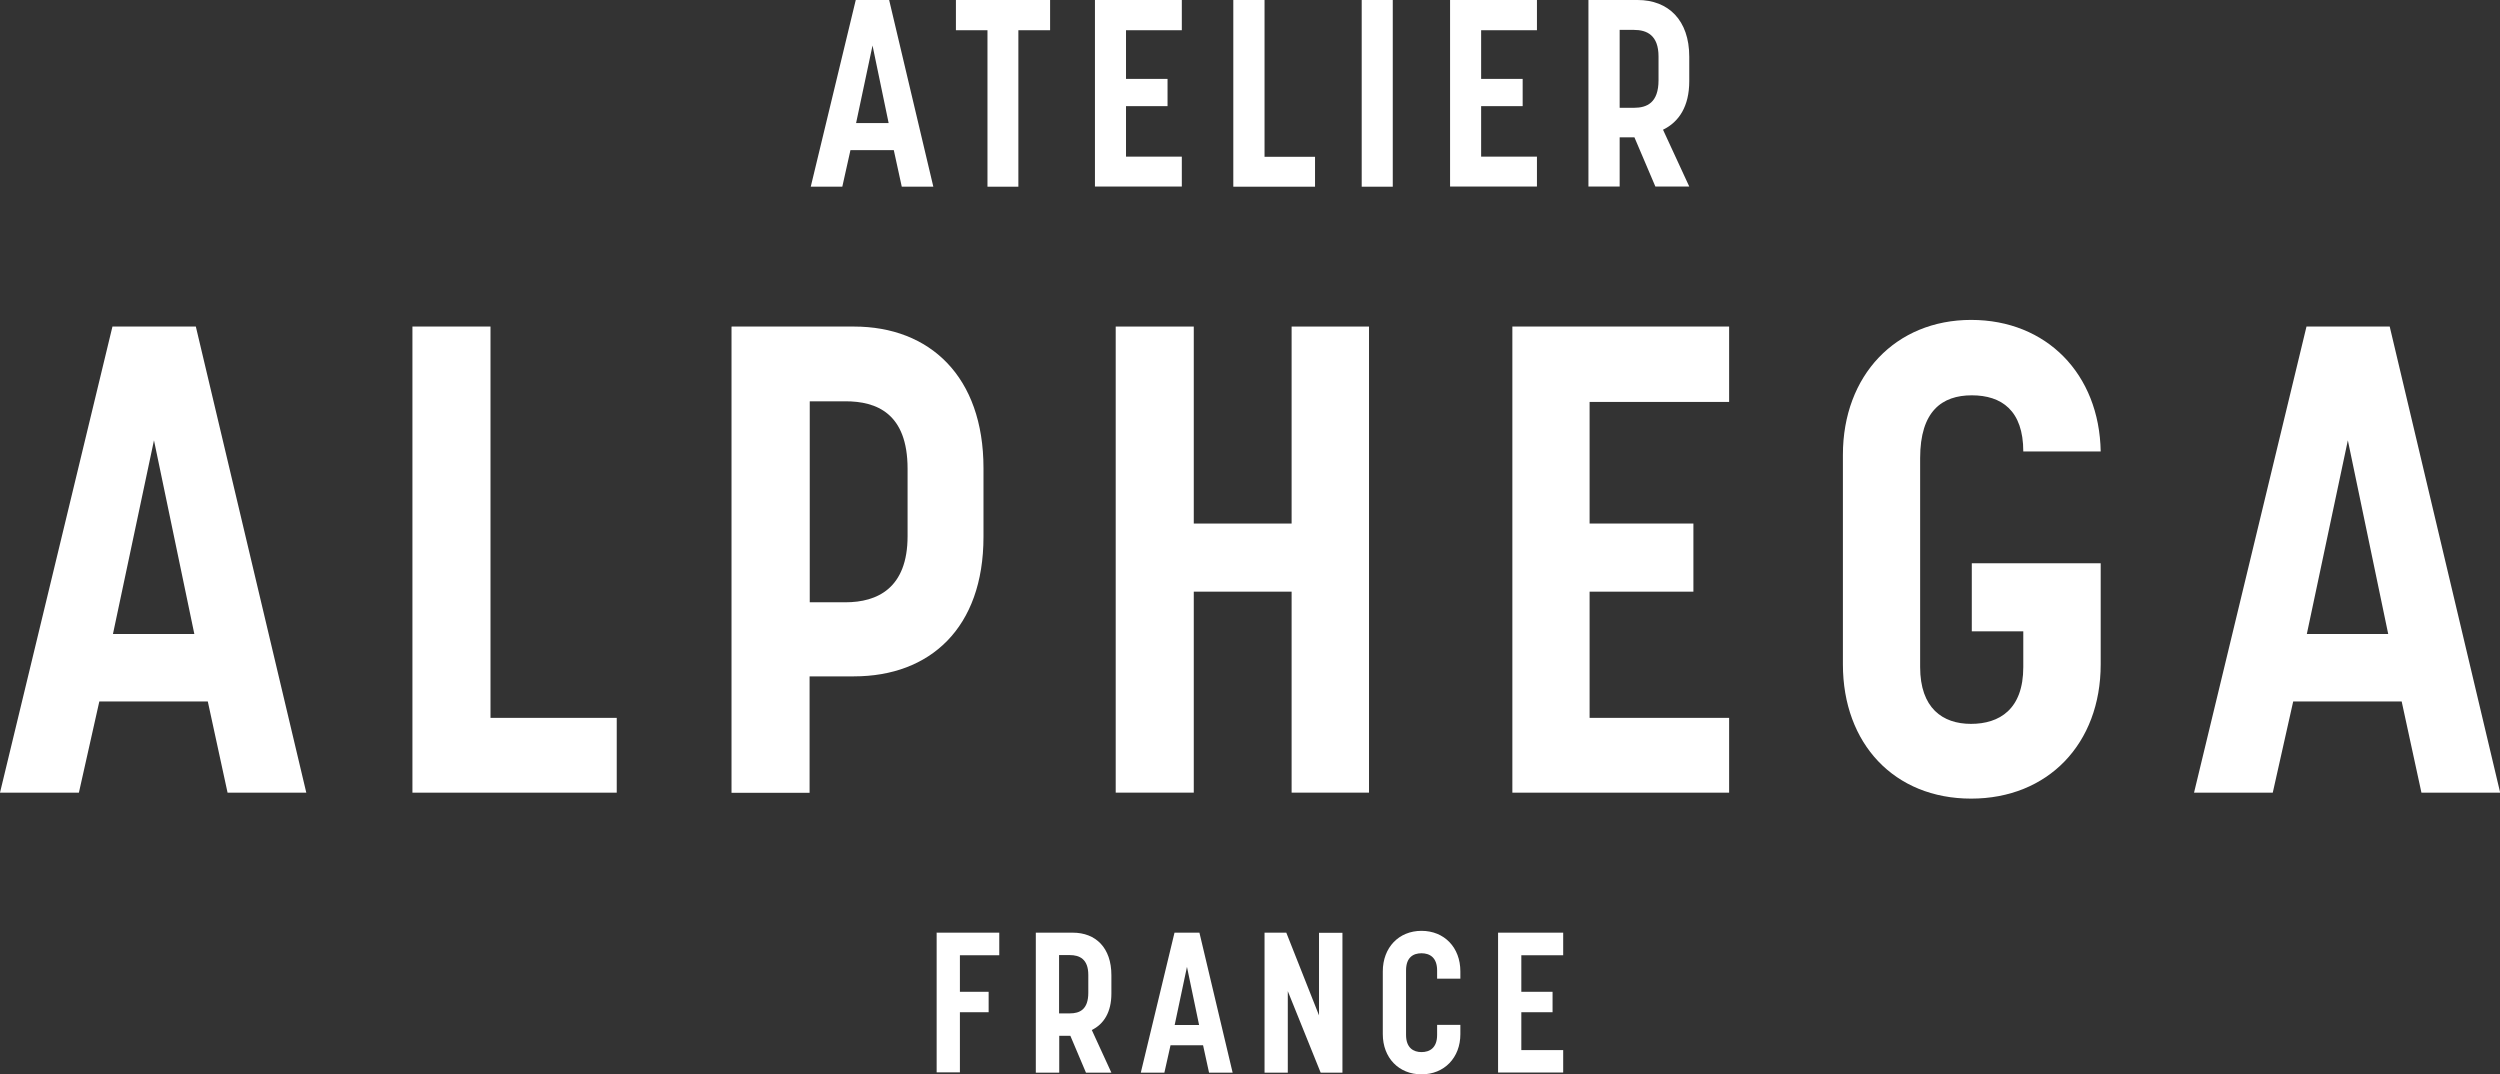
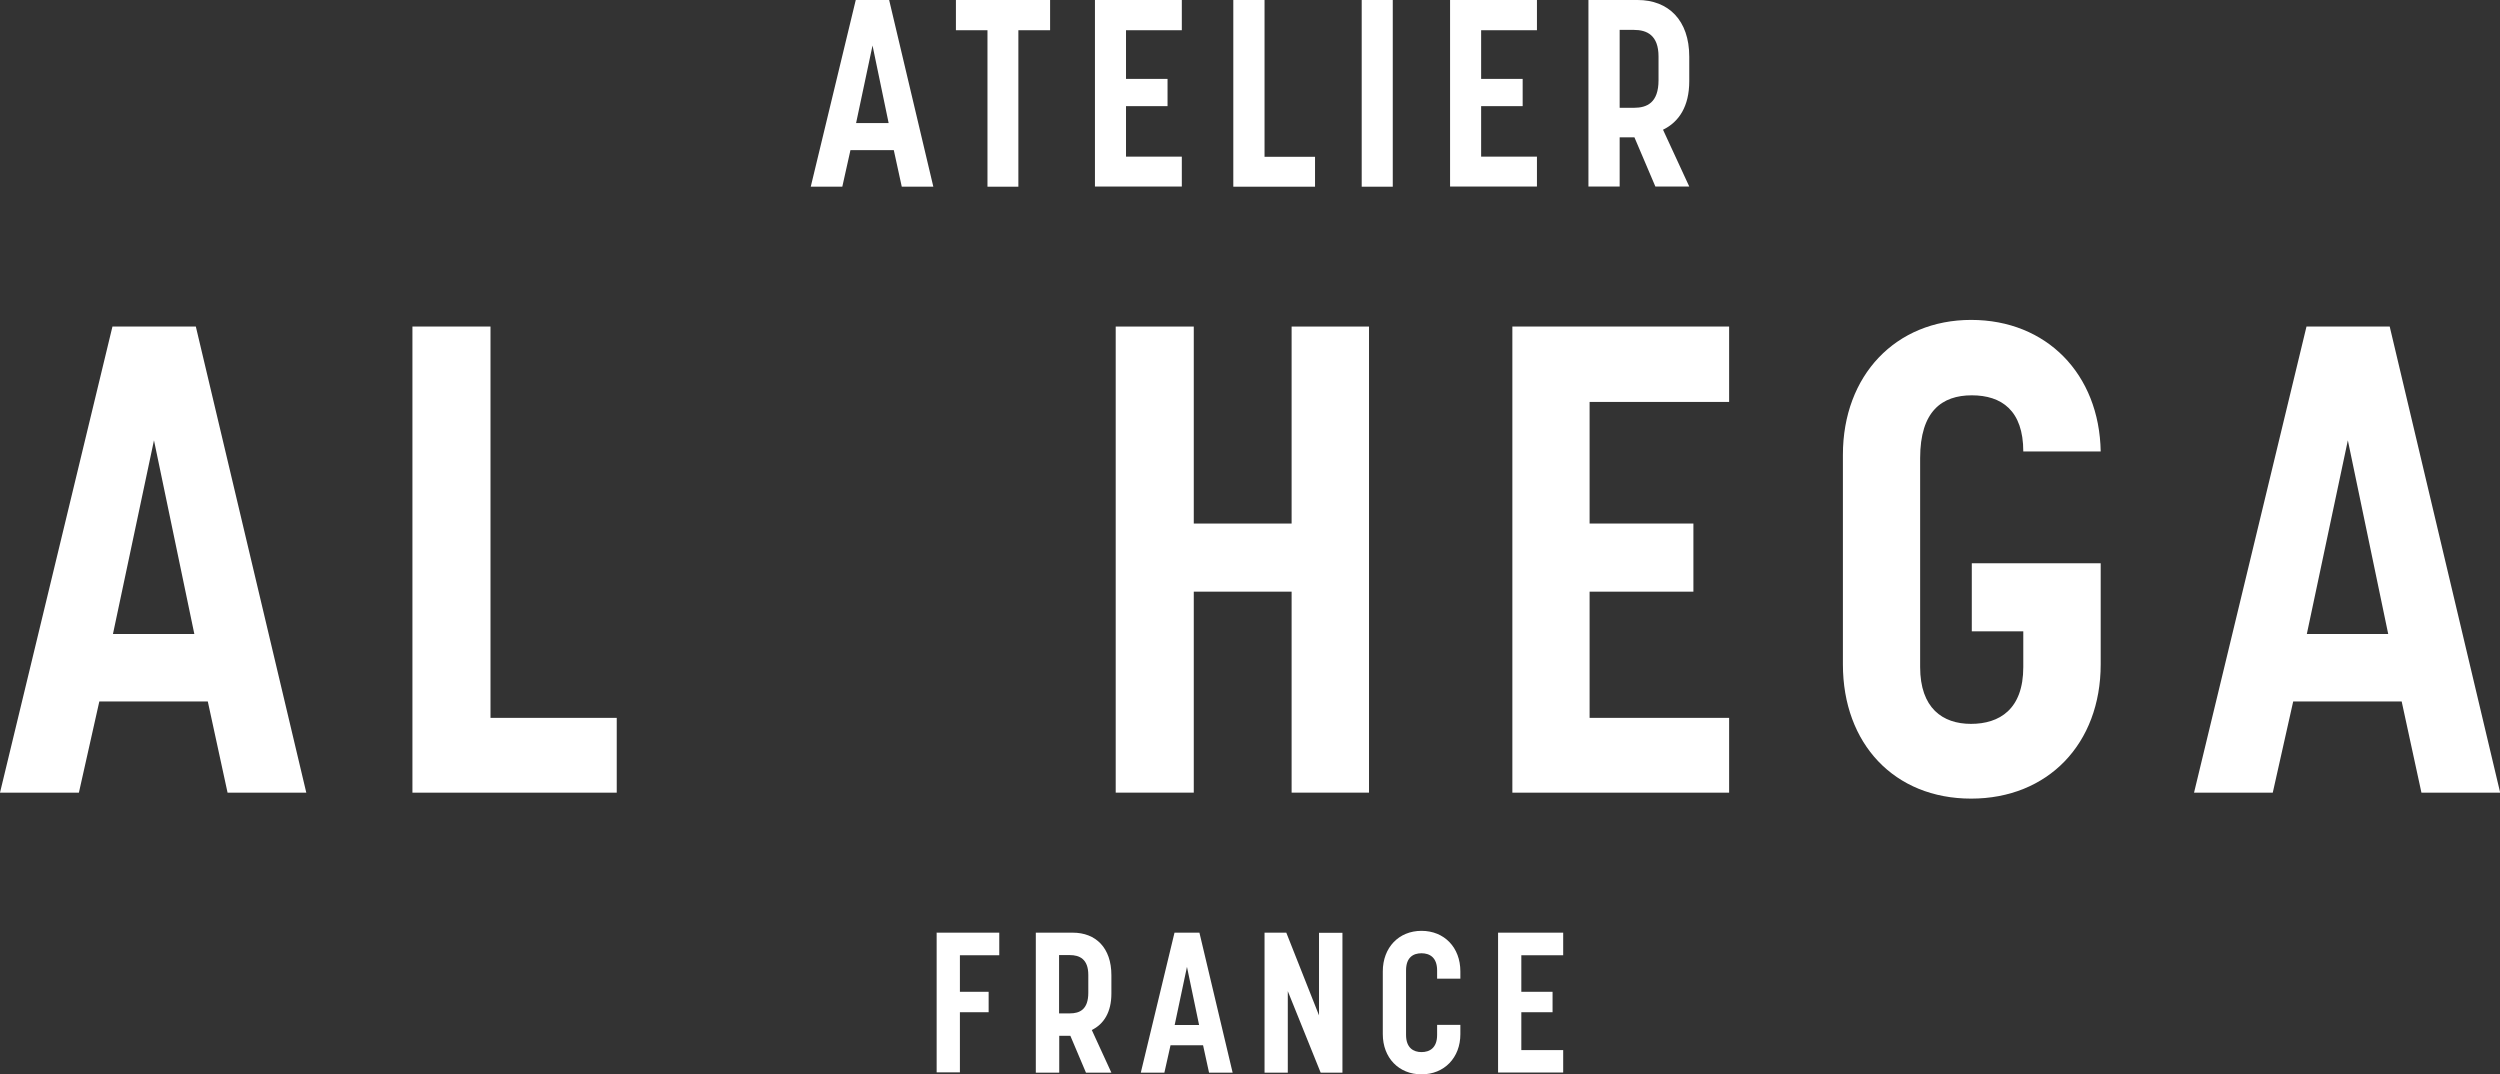
<svg xmlns="http://www.w3.org/2000/svg" id="Calque_2" viewBox="0 0 150.51 64.68">
  <rect x="0" y="0" width="150.51" height="64.68" fill="#333333" stroke="none" />
  <g id="Calque_1-2">
    <path d="M51.52,0h2.01l2.66,11.24h-1.9l-.48-2.2h-2.61l-.49,2.2h-1.9s2.71-11.24,2.71-11.24ZM53.5,7.41l-.97-4.67-.99,4.67h1.96Z" fill="#fff" />
    <path d="M59.45,1.82h-1.9V0h5.67v1.82h-1.91v9.42h-1.86V1.82Z" fill="#fff" />
    <path d="M65.92,0h5.23v1.82h-3.36v2.93h2.5v1.64h-2.5v3.04h3.36v1.8h-5.23V0Z" fill="#fff" />
    <path d="M74.25,0h1.88v9.44h3.04v1.8h-4.92V0Z" fill="#fff" />
    <path d="M81.98,0h1.87v11.24h-1.87V0Z" fill="#fff" />
    <path d="M87.3,0h5.23v1.82h-3.36v2.93h2.5v1.64h-2.5v3.04h3.36v1.8h-5.23V0Z" fill="#fff" />
    <path d="M95.63,0h2.96c1.85,0,3.11,1.21,3.11,3.41v1.48c0,1.5-.61,2.45-1.58,2.92l1.58,3.42h-2.04l-1.26-2.96h-.89v2.96h-1.88V0ZM98.37,6.49c.78,0,1.48-.3,1.48-1.66v-1.43c0-1.28-.7-1.6-1.48-1.6h-.86v4.69s.86,0,.86,0Z" fill="#fff" />
    <path d="M6.77,19.66h5.02l6.65,28.06h-4.74l-1.19-5.49h-6.53l-1.23,5.49H0s6.77-28.06,6.77-28.06ZM11.7,38.17l-2.43-11.66-2.47,11.66h4.9Z" fill="#fff" />
    <path d="M24.83,19.66h4.7v23.56h7.6v4.5h-12.3s0-28.06,0-28.06Z" fill="#fff" />
-     <path d="M44.05,19.66h7.36c4.58,0,7.8,3.02,7.8,8.52v4.14c0,5.49-3.22,8.4-7.8,8.4h-2.67v7.01h-4.7v-28.06h.01ZM50.9,36.26c1.91,0,3.74-.84,3.74-3.98v-4.06c0-3.34-1.87-4.06-3.74-4.06h-2.15v12.1s2.15,0,2.15,0Z" fill="#fff" />
    <path d="M67.17,19.66h4.7v11.86h5.89v-11.86h4.66v28.06h-4.66v-12.1h-5.89v12.1h-4.7v-28.06Z" fill="#fff" />
    <path d="M91.05,19.66h13.05v4.54h-8.4v7.32h6.25v4.1h-6.25v7.6h8.4v4.5h-13.05s0-28.06,0-28.06Z" fill="#fff" />
    <path d="M110.95,40v-12.62c0-4.78,3.18-8.12,7.72-8.12s7.72,3.26,7.8,7.92h-4.66c0-2.47-1.31-3.38-3.1-3.38s-3.11.95-3.11,3.78v12.58c0,2.47,1.35,3.42,3.06,3.42s3.15-.87,3.15-3.42v-2.15h-3.1v-4.1h7.76v6.09c0,4.78-3.18,8.08-7.8,8.08s-7.72-3.3-7.72-8.08Z" fill="#fff" />
    <path d="M138.85,19.66h5.02l6.65,28.06h-4.74l-1.19-5.49h-6.53l-1.23,5.49h-4.74l6.77-28.06h0ZM143.78,38.17l-2.43-11.66-2.47,11.66h4.9Z" fill="#fff" />
    <path d="M56.4,56.15h3.76v1.36h-2.37v2.2h1.73v1.23h-1.73v3.62h-1.4v-8.42h.01Z" fill="#fff" />
    <path d="M62.36,56.15h2.22c1.39,0,2.33.91,2.33,2.56v1.11c0,1.12-.46,1.84-1.18,2.19l1.18,2.57h-1.53l-.94-2.22h-.67v2.22h-1.41s0-8.43,0-8.43ZM64.41,61.01c.59,0,1.11-.23,1.11-1.24v-1.08c0-.95-.53-1.19-1.11-1.19h-.65v3.51s.65,0,.65,0Z" fill="#fff" />
    <path d="M70.7,56.15h1.51l2,8.43h-1.42l-.36-1.65h-1.96l-.37,1.65h-1.42l2.03-8.43h-.01ZM72.19,61.71l-.73-3.5-.74,3.5h1.47Z" fill="#fff" />
    <path d="M76.13,56.15h1.31l1.97,4.98v-4.97h1.41v8.42h-1.31l-1.98-4.91v4.91h-1.4v-8.43Z" fill="#fff" />
    <path d="M83.25,62.26v-3.78c0-1.43.96-2.44,2.33-2.44s2.34,1,2.34,2.44v.44h-1.4v-.5c0-.77-.44-1.03-.94-1.03s-.93.25-.93,1.03v3.89c0,.77.44,1.03.93,1.03s.94-.25.94-1.03v-.61h1.4v.56c0,1.42-.97,2.42-2.34,2.42s-2.33-1-2.33-2.42Z" fill="#fff" />
    <path d="M90.19,56.15h3.92v1.36h-2.52v2.2h1.88v1.23h-1.88v2.28h2.52v1.35h-3.92v-8.43h0Z" fill="#fff" />
  </g>
</svg>